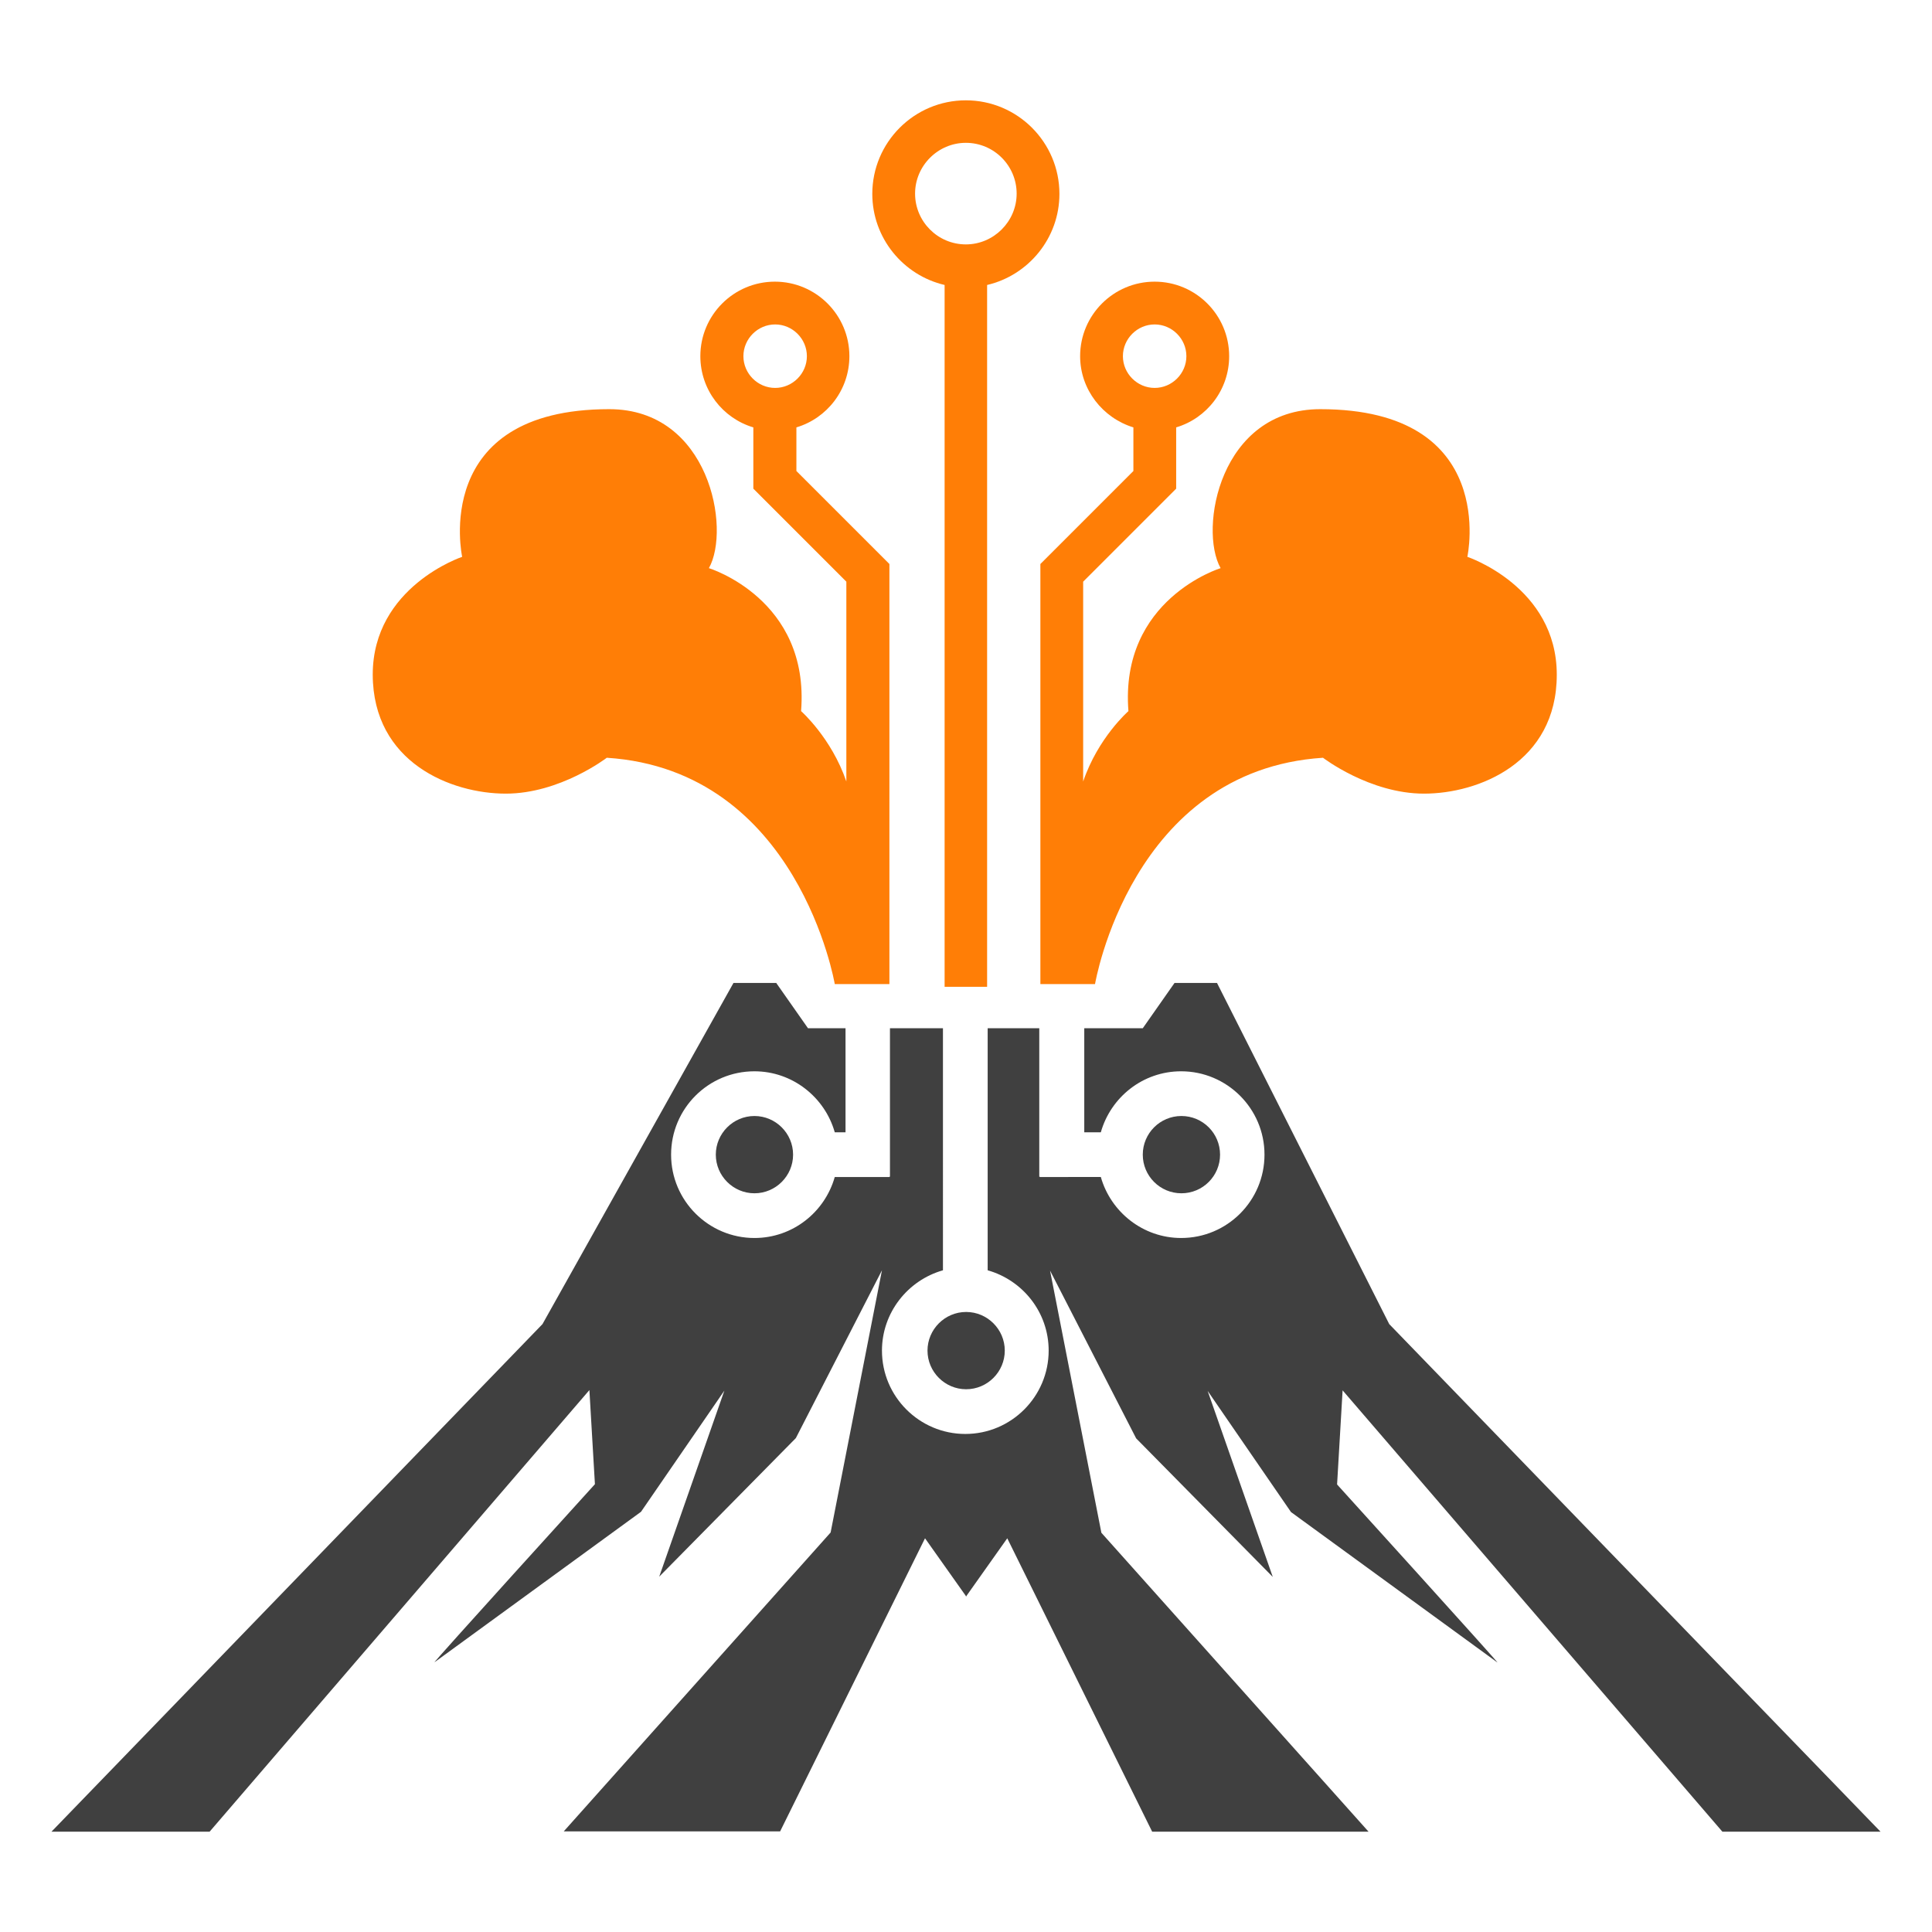
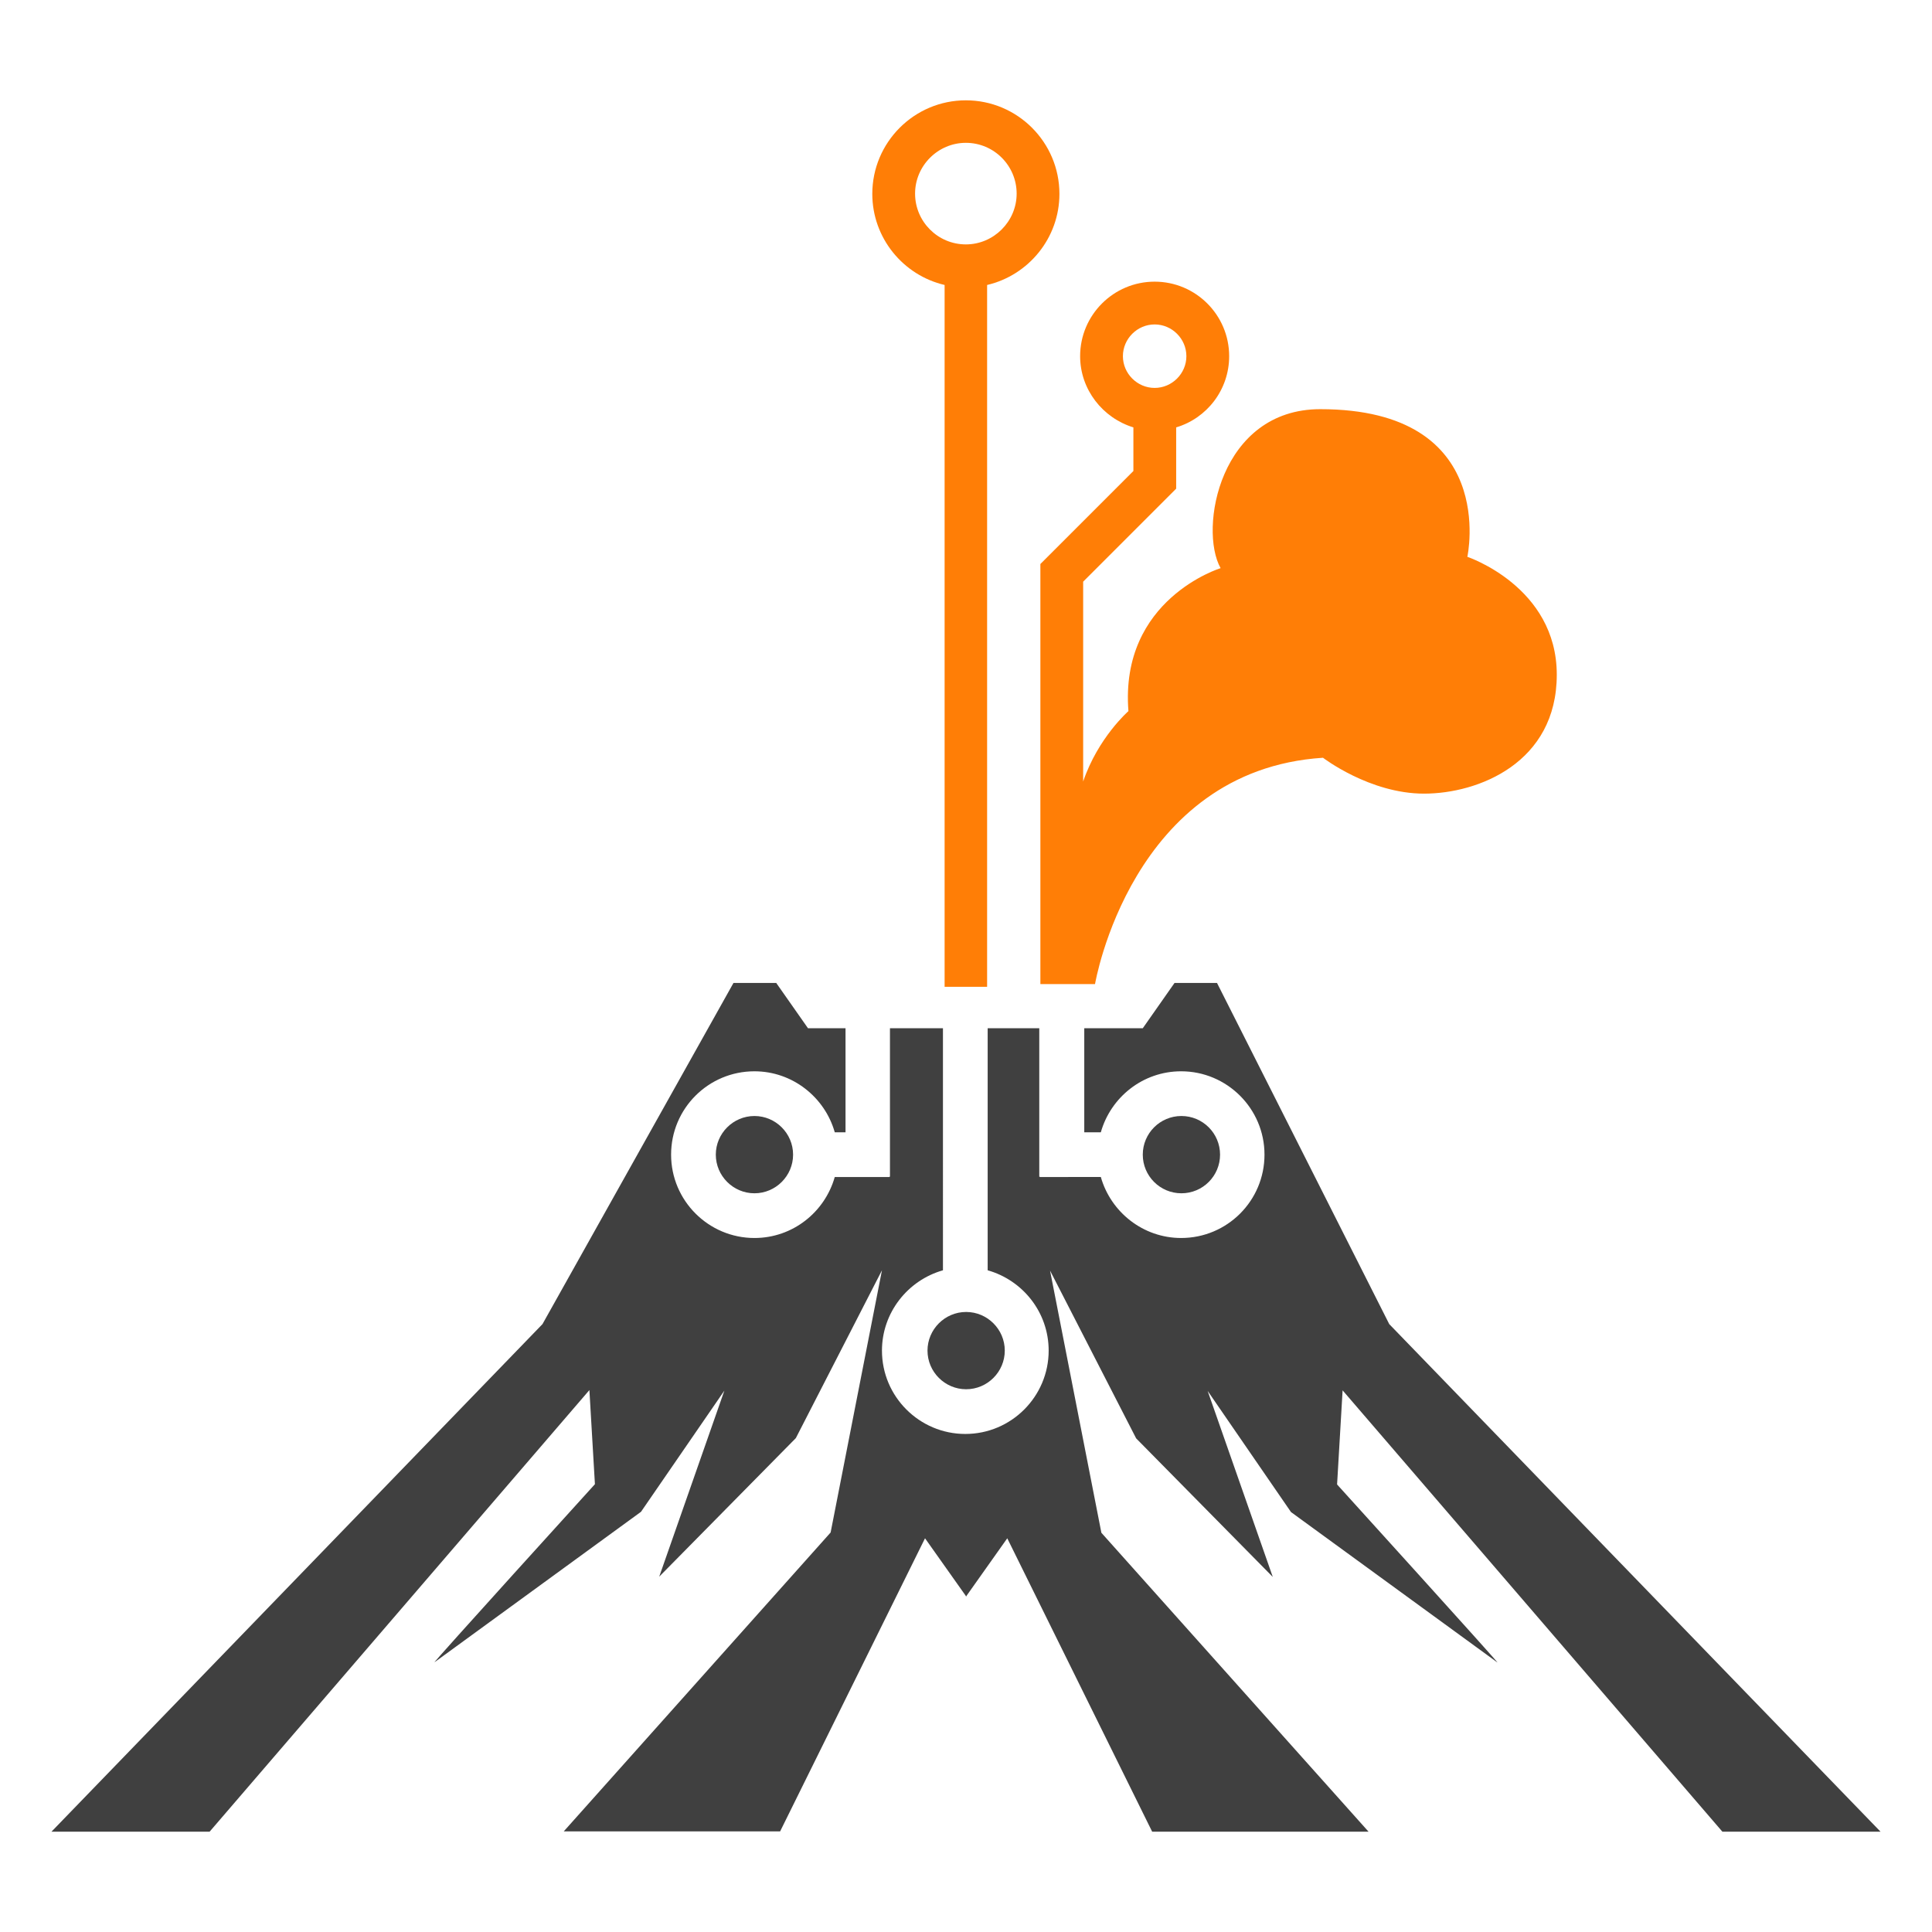
<svg xmlns="http://www.w3.org/2000/svg" xmlns:ns1="http://sodipodi.sourceforge.net/DTD/sodipodi-0.dtd" xmlns:ns2="http://www.inkscape.org/namespaces/inkscape" version="1.1" id="Слой_1" x="0px" y="0px" viewBox="0 0 700 700" xml:space="preserve" ns1:docname="1.svg" width="700" height="700" ns2:version="1.2.2 (b0a8486541, 2022-12-01)">
  <defs id="defs51" />
  <ns1:namedview id="namedview49" pagecolor="#ffffff" bordercolor="#000000" borderopacity="0.25" ns2:showpageshadow="2" ns2:pageopacity="0.0" ns2:pagecheckerboard="0" ns2:deskcolor="#d1d1d1" showgrid="false" ns2:zoom="0.8722285" ns2:cx="122.67428" ns2:cy="317.00409" ns2:window-width="2560" ns2:window-height="1401" ns2:window-x="0" ns2:window-y="0" ns2:window-maximized="1" ns2:current-layer="g46" />
  <style type="text/css" id="style2">
	.st0{fill:#FFFFFF;}
	.st1{fill:#404040;}
	.st2{fill:none;}
	.st3{fill:#FF7E06;}
</style>
  <g id="g46" transform="translate(-445.958,-210.381)">
    <g id="g44" transform="translate(32.408,246.731)">
      <path class="st1" d="m 1037.6,627.3 h 57.3 L 916.9,443.4 854.5,319.8 h -15.4 l -11.5,16.4 h -21.2 v 37.7 h 6 c 3.6,-12.7 15.2,-22.1 29.1,-22.1 16.6,0 30.2,13.5 30.2,30.2 0,16.7 -13.5,30.2 -30.2,30.2 -13.8,0 -25.5,-9.4 -29.1,-22.1 H 790.3 V 390 h -0.2 v -53.8 h -18.7 v 87.7 c 12.7,3.6 22.1,15.2 22.1,29.1 0,16.6 -13.5,30.2 -30.2,30.2 -16.6,0 -30.2,-13.5 -30.2,-30.2 0,-13.8 9.4,-25.5 22.1,-29.1 V 336.2 H 736 V 390 h -0.2 v 0.1 H 716 c -3.6,12.7 -15.2,22.1 -29.1,22.1 -16.6,0 -30.2,-13.5 -30.2,-30.2 0,-16.7 13.5,-30.2 30.2,-30.2 13.8,0 25.5,9.4 29.1,22.1 h 3.9 V 336.2 H 706.3 L 694.8,319.8 H 679.3 L 610.1,443.4 432.2,627.3 h 57.3 l 137.6,-160 2,34.1 c 0,0 -59.1,65.1 -58.1,64.5 1,-0.7 74.8,-54.5 74.8,-54.5 l 30.2,-43.9 -23.6,67.4 49.5,-50.2 31.2,-60.8 -18.6,95 -96.7,108.3 h 78.4 l 52.5,-106.2 14.8,20.9 v 0.2 l 0.1,-0.1 0.1,0.1 v -0.2 L 778.5,521 831,627.3 h 78.4 L 812.6,519 794,424 l 31.2,60.8 49.5,50.2 -23.6,-67.4 30.2,43.9 c 0,0 73.8,53.8 74.8,54.5 1,0.7 -58.1,-64.5 -58.1,-64.5 l 2,-34.1 z" id="path22" />
      <path class="st1" d="m 686.9,368 c -7.7,0 -14,6.3 -14,14 0,7.7 6.3,14 14,14 7.7,0 14,-6.3 14,-14 0,-7.7 -6.3,-14 -14,-14 z" id="path24" />
      <circle class="st1" cx="841.6" cy="382" r="14" id="circle26" />
      <path class="st1" d="m 749.6,453 c 0,7.7 6.3,14 14,14 7.7,0 14,-6.3 14,-14 0,-7.7 -6.3,-14 -14,-14 -7.7,0 -14,6.3 -14,14 z" id="path28" />
      <g id="g42">
        <path class="st2" d="m 763.5,52.3 c 10.2,0 18.4,-8.3 18.4,-18.4 0,-10.1 -8.3,-18.4 -18.4,-18.4 -10.2,0 -18.4,8.3 -18.4,18.4 0,10.1 8.3,18.4 18.4,18.4 z" id="path30" />
        <circle class="st2" cx="694.4" cy="92.7" r="11.5" id="circle32" />
        <circle class="st2" cx="831.9" cy="92.7" r="11.5" id="circle34" />
-         <path class="st3" d="m 596.8,251.2 c 19.7,0 36.6,-13 36.6,-13 69.5,4.5 82.6,82 82.6,82 h 4.4 13.2 c 0,0.3 0,0.7 0,1 v -1 h 2.2 V 168 l -33.7,-33.7 v -15.8 c 11.1,-3.3 19.2,-13.6 19.2,-25.8 0,-14.9 -12.1,-27 -27,-27 -14.9,0 -27,12.1 -27,27 0,12.2 8.1,22.5 19.2,25.8 v 22.2 l 33.7,33.7 v 72.4 c -5.4,-15.8 -16.4,-25.5 -16.4,-25.5 3.2,-40.6 -33.4,-51.8 -33.4,-51.8 8,-14.2 0.2,-57.6 -36.1,-57.6 -65,0 -53.3,53.5 -53.3,53.5 0,0 -32.4,10.8 -32.4,42.7 0.1,31.9 28.5,43.1 48.2,43.1 z M 682.9,92.7 c 0,-6.3 5.2,-11.5 11.5,-11.5 6.3,0 11.5,5.2 11.5,11.5 0,6.3 -5.2,11.5 -11.5,11.5 -6.3,0 -11.5,-5.2 -11.5,-11.5 z" id="path36" />
        <path class="st3" d="m 824.2,118.5 v 15.8 L 790.5,168 v 152.2 h 2.2 v 1 c 0,-0.3 0,-0.7 0,-1 h 13.2 4.4 c 0,0 13,-77.5 82.6,-82 0,0 16.9,13 36.6,13 19.7,0 48.1,-11.2 48.1,-43.1 0,-31.9 -32.4,-42.7 -32.4,-42.7 0,0 11.7,-53.5 -53.3,-53.5 -36.4,0 -44.1,43.4 -36.1,57.6 0,0 -36.6,11.2 -33.4,51.8 0,0 -11,9.6 -16.4,25.5 v -72.4 l 33.7,-33.7 v -22.2 c 11.1,-3.3 19.2,-13.6 19.2,-25.8 0,-14.9 -12.1,-27 -27,-27 -14.9,0 -27,12.1 -27,27 0,12.1 8.2,22.4 19.3,25.8 z m 7.7,-37.3 c 6.3,0 11.5,5.2 11.5,11.5 0,6.3 -5.2,11.5 -11.5,11.5 -6.3,0 -11.5,-5.2 -11.5,-11.5 0,-6.3 5.2,-11.5 11.5,-11.5 z" id="path38" />
        <path class="st3" d="m 755.8,66.9 v 254.3 h 15.4 V 66.9 c 15,-3.5 26.2,-17 26.2,-33 C 797.4,15.2 782.2,0 763.5,0 c -18.7,0 -33.9,15.2 -33.9,33.9 0,16 11.2,29.5 26.2,33 z m 7.7,-51.5 c 10.2,0 18.4,8.3 18.4,18.4 0,10.1 -8.3,18.4 -18.4,18.4 -10.2,0 -18.4,-8.3 -18.4,-18.4 0,-10.1 8.3,-18.4 18.4,-18.4 z" id="path40" />
      </g>
    </g>
  </g>
</svg>